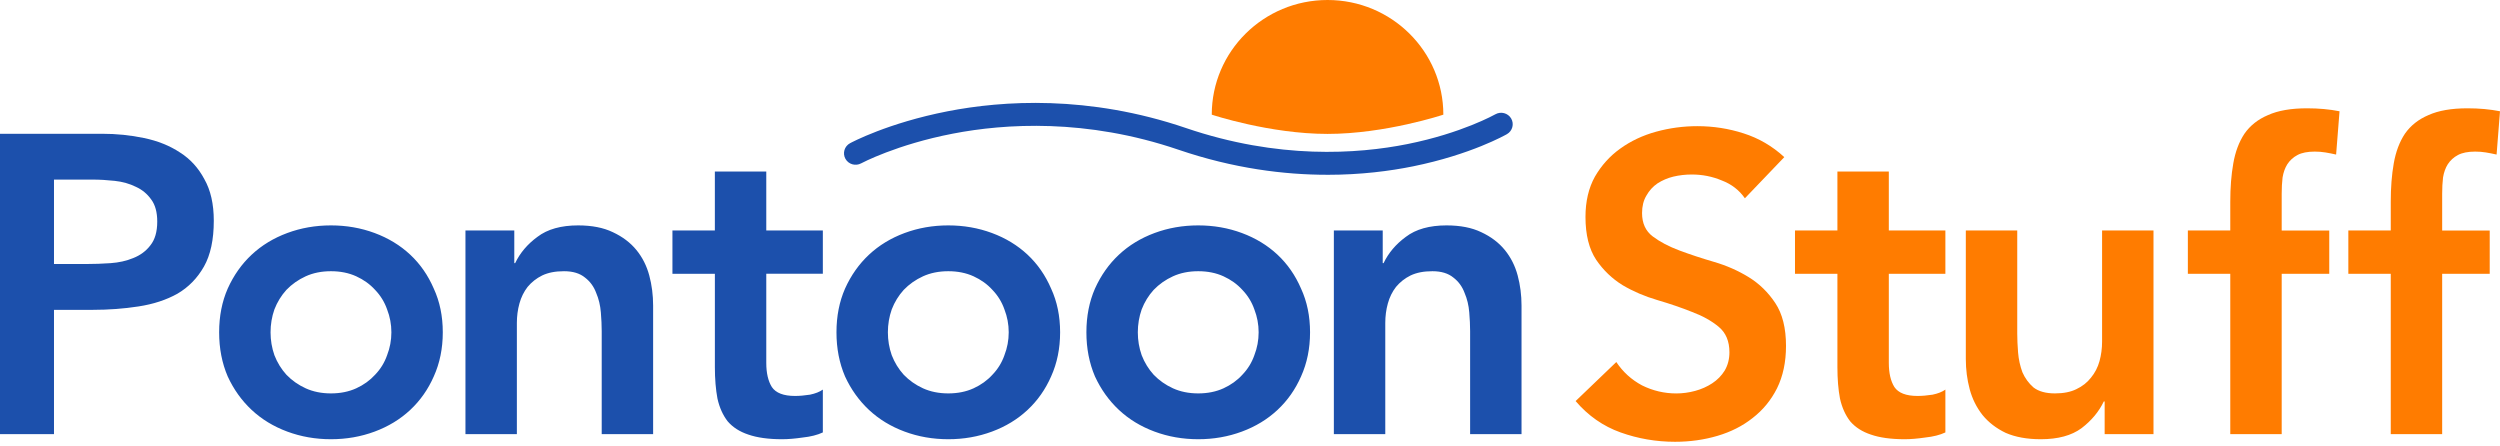
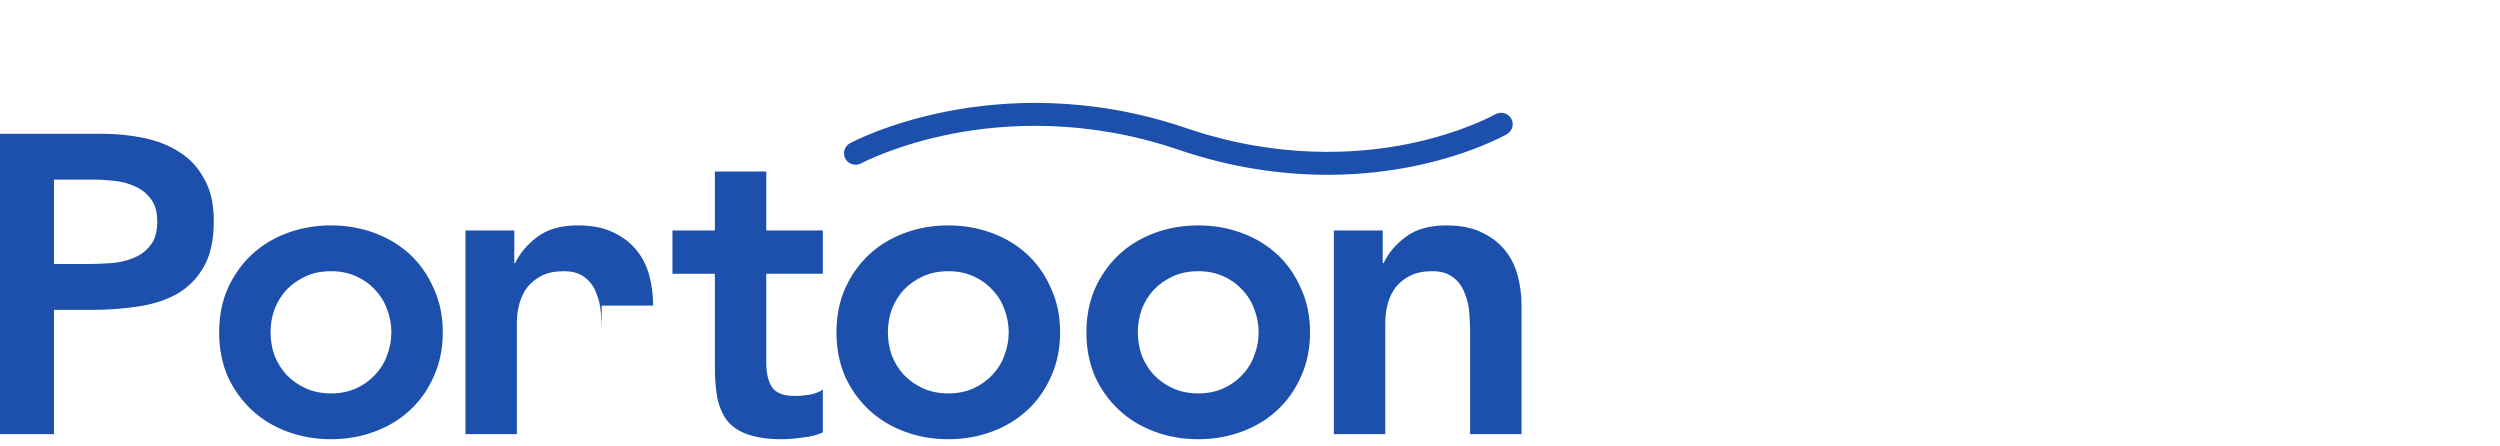
<svg xmlns="http://www.w3.org/2000/svg" fill="none" viewBox="0 0 280 50" height="50" width="280">
-   <path fill="#1C50AC" d="M0 14.982H11.42C13.052 14.982 14.62 15.141 16.122 15.458C17.657 15.775 19.002 16.314 20.154 17.075C21.305 17.803 22.218 18.801 22.889 20.068C23.593 21.303 23.945 22.855 23.945 24.724C23.945 26.846 23.578 28.557 22.842 29.856C22.106 31.155 21.115 32.169 19.868 32.898C18.62 33.594 17.165 34.07 15.5 34.323C13.868 34.576 12.156 34.703 10.366 34.703H6.047V48.624H0V14.982ZM9.692 29.569C10.556 29.569 11.453 29.537 12.379 29.474C13.308 29.41 14.155 29.221 14.922 28.904C15.721 28.587 16.362 28.113 16.842 27.479C17.353 26.844 17.611 25.959 17.611 24.819C17.611 23.772 17.388 22.949 16.939 22.347C16.491 21.712 15.915 21.239 15.212 20.921C14.508 20.572 13.724 20.351 12.86 20.257C11.996 20.163 11.165 20.114 10.364 20.114H6.047V29.569H9.695H9.692ZM24.544 37.218C24.544 35.413 24.864 33.781 25.503 32.324C26.174 30.834 27.07 29.567 28.189 28.523C29.309 27.477 30.637 26.67 32.172 26.099C33.707 25.529 35.339 25.244 37.067 25.244C38.794 25.244 40.427 25.529 41.962 26.099C43.496 26.67 44.825 27.477 45.944 28.523C47.063 29.569 47.943 30.836 48.584 32.324C49.255 33.781 49.592 35.411 49.592 37.218C49.592 39.025 49.255 40.672 48.584 42.16C47.943 43.617 47.065 44.868 45.944 45.914C44.825 46.96 43.496 47.767 41.962 48.337C40.427 48.908 38.794 49.193 37.067 49.193C35.339 49.193 33.707 48.908 32.172 48.337C30.637 47.767 29.309 46.96 28.189 45.914C27.07 44.868 26.174 43.617 25.503 42.16C24.862 40.67 24.544 39.023 24.544 37.218ZM30.302 37.218C30.302 38.106 30.446 38.961 30.734 39.784C31.055 40.608 31.503 41.336 32.078 41.971C32.687 42.605 33.407 43.111 34.238 43.491C35.069 43.87 36.014 44.061 37.069 44.061C38.123 44.061 39.068 43.87 39.899 43.491C40.731 43.111 41.434 42.603 42.01 41.971C42.618 41.338 43.067 40.609 43.355 39.784C43.675 38.961 43.835 38.106 43.835 37.218C43.835 36.331 43.675 35.476 43.355 34.653C43.067 33.829 42.618 33.1 42.01 32.466C41.434 31.832 40.731 31.326 39.899 30.946C39.068 30.567 38.123 30.376 37.069 30.376C36.014 30.376 35.069 30.567 34.238 30.946C33.407 31.326 32.687 31.834 32.078 32.466C31.503 33.099 31.055 33.827 30.734 34.653C30.446 35.476 30.302 36.331 30.302 37.218ZM52.131 25.814H57.601V29.473H57.697C58.24 28.332 59.071 27.35 60.193 26.527C61.312 25.672 62.833 25.244 64.751 25.244C66.286 25.244 67.582 25.497 68.638 26.005C69.725 26.511 70.605 27.178 71.278 28.001C71.95 28.824 72.43 29.776 72.718 30.852C73.006 31.928 73.15 33.052 73.15 34.225V48.623H67.391V37.076C67.391 36.443 67.359 35.745 67.296 34.986C67.231 34.195 67.057 33.466 66.769 32.799C66.513 32.103 66.097 31.532 65.522 31.089C64.946 30.613 64.163 30.376 63.169 30.376C62.176 30.376 61.393 30.535 60.722 30.852C60.083 31.169 59.538 31.597 59.09 32.135C58.674 32.673 58.37 33.291 58.177 33.988C57.985 34.685 57.889 35.413 57.889 36.174V48.623H52.131V25.814ZM75.313 30.661V25.814H80.064V19.209H85.823V25.814H92.158V30.661H85.823V40.64C85.823 41.78 86.032 42.684 86.448 43.348C86.896 44.013 87.76 44.346 89.039 44.346C89.552 44.346 90.112 44.298 90.718 44.203C91.326 44.077 91.807 43.886 92.158 43.633V48.432C91.549 48.717 90.797 48.908 89.903 49.002C89.039 49.129 88.271 49.193 87.599 49.193C86.064 49.193 84.801 49.018 83.81 48.671C82.85 48.353 82.082 47.864 81.506 47.197C80.963 46.5 80.577 45.645 80.354 44.631C80.164 43.617 80.066 42.445 80.066 41.115V30.663H75.316L75.313 30.661ZM93.685 37.218C93.685 35.413 94.005 33.781 94.644 32.324C95.315 30.834 96.211 29.567 97.33 28.523C98.45 27.477 99.778 26.67 101.313 26.099C102.85 25.529 104.48 25.244 106.208 25.244C107.935 25.244 109.566 25.529 111.103 26.099C112.638 26.67 113.966 27.477 115.085 28.523C116.204 29.569 117.084 30.836 117.725 32.324C118.396 33.781 118.733 35.411 118.733 37.218C118.733 39.025 118.396 40.672 117.725 42.16C117.086 43.617 116.206 44.868 115.085 45.914C113.966 46.96 112.638 47.767 111.103 48.337C109.566 48.908 107.935 49.193 106.208 49.193C104.48 49.193 102.848 48.908 101.313 48.337C99.778 47.767 98.45 46.96 97.33 45.914C96.211 44.868 95.315 43.617 94.644 42.16C94.005 40.67 93.685 39.023 93.685 37.218ZM99.443 37.218C99.443 38.106 99.587 38.961 99.875 39.784C100.196 40.608 100.642 41.336 101.218 41.971C101.826 42.605 102.546 43.111 103.377 43.491C104.208 43.87 105.153 44.061 106.21 44.061C107.266 44.061 108.209 43.87 109.04 43.491C109.872 43.111 110.575 42.603 111.151 41.971C111.76 41.338 112.208 40.609 112.496 39.784C112.816 38.961 112.976 38.106 112.976 37.218C112.976 36.331 112.816 35.476 112.496 34.653C112.208 33.829 111.76 33.1 111.151 32.466C110.575 31.832 109.872 31.326 109.04 30.946C108.209 30.567 107.264 30.376 106.21 30.376C105.155 30.376 104.21 30.567 103.377 30.946C102.546 31.326 101.826 31.834 101.218 32.466C100.642 33.099 100.194 33.827 99.875 34.653C99.587 35.476 99.443 36.331 99.443 37.218ZM121.677 37.218C121.677 35.413 121.998 33.781 122.636 32.324C123.307 30.834 124.204 29.567 125.323 28.523C126.442 27.477 127.77 26.67 129.305 26.099C130.84 25.529 132.473 25.244 134.2 25.244C135.928 25.244 137.56 25.529 139.095 26.099C140.63 26.67 141.958 27.477 143.078 28.523C144.197 29.569 145.077 30.836 145.718 32.324C146.389 33.781 146.726 35.411 146.726 37.218C146.726 39.025 146.389 40.672 145.718 42.16C145.079 43.617 144.199 44.868 143.078 45.914C141.958 46.96 140.63 47.767 139.095 48.337C137.558 48.908 135.928 49.193 134.2 49.193C132.473 49.193 130.842 48.908 129.305 48.337C127.77 47.767 126.442 46.96 125.323 45.914C124.204 44.868 123.307 43.617 122.636 42.16C121.998 40.67 121.677 39.023 121.677 37.218ZM127.436 37.218C127.436 38.106 127.58 38.961 127.868 39.784C128.188 40.608 128.636 41.336 129.212 41.971C129.82 42.605 130.54 43.111 131.372 43.491C132.203 43.87 133.148 44.061 134.202 44.061C135.257 44.061 136.202 43.87 137.033 43.491C137.864 43.111 138.57 42.603 139.144 41.971C139.752 41.338 140.2 40.609 140.488 39.784C140.809 38.961 140.967 38.106 140.967 37.218C140.967 36.331 140.807 35.476 140.488 34.653C140.2 33.829 139.752 33.1 139.144 32.466C138.568 31.832 137.864 31.326 137.033 30.946C136.202 30.567 135.259 30.376 134.202 30.376C133.146 30.376 132.203 30.567 131.372 30.946C130.54 31.326 129.82 31.834 129.212 32.466C128.636 33.099 128.188 33.827 127.868 34.653C127.58 35.476 127.436 36.331 127.436 37.218ZM149.394 25.814H154.865V29.473H154.96C155.504 28.332 156.335 27.35 157.456 26.527C158.576 25.672 160.096 25.244 162.015 25.244C163.55 25.244 164.845 25.497 165.902 26.005C166.989 26.511 167.869 27.178 168.54 28.001C169.211 28.824 169.691 29.776 169.979 30.852C170.267 31.928 170.411 33.052 170.411 34.225V48.623H164.653V37.076C164.653 36.443 164.62 35.745 164.557 34.986C164.494 34.195 164.318 33.466 164.03 32.799C163.773 32.103 163.359 31.532 162.781 31.089C162.205 30.613 161.42 30.376 160.431 30.376C159.441 30.376 158.655 30.535 157.983 30.852C157.343 31.169 156.799 31.597 156.351 32.135C155.935 32.673 155.631 33.291 155.439 33.988C155.246 34.685 155.151 35.413 155.151 36.174V48.623H149.392V25.814H149.394Z" />
-   <path fill="#FF7C00" d="M195.426 22.205C194.785 21.285 193.921 20.621 192.834 20.209C191.778 19.765 190.659 19.545 189.475 19.545C188.771 19.545 188.084 19.623 187.412 19.782C186.772 19.94 186.179 20.193 185.636 20.542C185.123 20.892 184.709 21.349 184.389 21.92C184.069 22.458 183.91 23.108 183.91 23.867C183.91 25.008 184.31 25.879 185.109 26.481C185.908 27.084 186.901 27.606 188.084 28.049C189.268 28.493 190.563 28.921 191.971 29.332C193.378 29.744 194.674 30.314 195.858 31.043C197.042 31.772 198.034 32.738 198.832 33.942C199.631 35.145 200.033 36.745 200.033 38.741C200.033 40.546 199.696 42.13 199.025 43.493C198.354 44.824 197.441 45.933 196.29 46.82C195.17 47.708 193.858 48.372 192.354 48.816C190.851 49.26 189.268 49.48 187.603 49.48C185.492 49.48 183.46 49.131 181.508 48.434C179.557 47.738 177.876 46.565 176.469 44.919L181.027 40.548C181.763 41.656 182.722 42.528 183.906 43.162C185.121 43.764 186.403 44.065 187.745 44.065C188.448 44.065 189.152 43.971 189.856 43.78C190.559 43.59 191.2 43.304 191.776 42.925C192.352 42.545 192.816 42.07 193.169 41.499C193.52 40.897 193.696 40.217 193.696 39.456C193.696 38.221 193.297 37.269 192.498 36.605C191.699 35.94 190.705 35.386 189.521 34.942C188.337 34.466 187.041 34.025 185.634 33.611C184.227 33.199 182.931 32.645 181.747 31.948C180.563 31.22 179.571 30.27 178.772 29.098C177.973 27.893 177.574 26.295 177.574 24.299C177.574 22.556 177.927 21.052 178.63 19.785C179.366 18.519 180.309 17.473 181.461 16.649C182.645 15.794 183.988 15.162 185.492 14.748C186.995 14.336 188.532 14.13 190.099 14.13C191.892 14.13 193.619 14.399 195.282 14.937C196.977 15.475 198.498 16.362 199.842 17.597L195.428 22.207L195.426 22.205ZM201.039 30.662V25.815H205.79V19.209H211.548V25.815H217.883V30.662H211.548V40.64C211.548 41.781 211.755 42.684 212.173 43.349C212.619 44.013 213.485 44.346 214.764 44.346C215.275 44.346 215.835 44.298 216.443 44.204C217.051 44.078 217.53 43.887 217.883 43.634V48.432C217.275 48.717 216.522 48.908 215.628 49.002C214.764 49.129 213.996 49.193 213.325 49.193C211.788 49.193 210.524 49.019 209.533 48.671C208.574 48.354 207.805 47.864 207.229 47.197C206.686 46.501 206.301 45.645 206.077 44.632C205.885 43.618 205.79 42.445 205.79 41.116V30.664H201.039V30.662ZM241.191 48.623H235.721V44.965H235.625C235.08 46.105 234.249 47.103 233.129 47.959C232.01 48.782 230.491 49.193 228.571 49.193C227.034 49.193 225.724 48.956 224.635 48.48C223.581 47.974 222.717 47.308 222.044 46.485C221.373 45.63 220.892 44.664 220.604 43.586C220.316 42.509 220.172 41.385 220.172 40.212V25.815H225.931V37.361C225.931 37.996 225.963 38.709 226.026 39.5C226.091 40.261 226.251 40.989 226.507 41.686C226.795 42.351 227.21 42.921 227.754 43.397C228.332 43.84 229.131 44.061 230.155 44.061C231.114 44.061 231.913 43.903 232.553 43.586C233.225 43.268 233.77 42.841 234.186 42.303C234.632 41.764 234.952 41.146 235.145 40.449C235.335 39.753 235.433 39.024 235.433 38.263V25.815H241.191V48.623ZM249.791 30.662H245.04V25.815H249.791V22.584C249.791 21 249.903 19.575 250.128 18.308C250.351 17.009 250.768 15.9 251.375 14.981C252.015 14.061 252.893 13.365 254.015 12.891C255.134 12.385 256.59 12.13 258.38 12.13C259.692 12.13 260.909 12.24 262.028 12.463L261.645 17.31C261.229 17.216 260.828 17.135 260.445 17.073C260.061 17.009 259.66 16.979 259.246 16.979C258.445 16.979 257.805 17.105 257.326 17.358C256.845 17.611 256.462 17.96 256.174 18.404C255.917 18.816 255.742 19.308 255.647 19.878C255.582 20.448 255.55 21.05 255.55 21.683V25.817H260.877V30.664H255.55V48.625H249.791V30.664V30.662ZM267.765 30.662H263.014V25.815H267.765V22.584C267.765 21 267.876 19.575 268.099 18.308C268.324 17.009 268.74 15.9 269.348 14.981C269.987 14.061 270.867 13.365 271.986 12.891C273.106 12.385 274.562 12.13 276.354 12.13C277.664 12.13 278.881 12.24 280 12.463L279.617 17.31C279.201 17.216 278.802 17.135 278.416 17.073C278.033 17.009 277.634 16.979 277.218 16.979C276.417 16.979 275.778 17.105 275.298 17.358C274.817 17.611 274.434 17.96 274.146 18.404C273.89 18.816 273.714 19.308 273.619 19.878C273.554 20.448 273.523 21.05 273.523 21.683V25.817H278.848V30.664H273.523V48.625H267.765V30.664V30.662Z" />
-   <path fill="#FF7C00" d="M161.655 12.842C161.655 5.748 155.848 0 148.686 0C141.524 0 135.717 5.75 135.717 12.842C135.717 12.842 142.201 14.998 148.686 14.998C155.171 14.998 161.655 12.842 161.655 12.842Z" clip-rule="evenodd" fill-rule="evenodd" />
+   <path fill="#1C50AC" d="M0 14.982H11.42C13.052 14.982 14.62 15.141 16.122 15.458C17.657 15.775 19.002 16.314 20.154 17.075C21.305 17.803 22.218 18.801 22.889 20.068C23.593 21.303 23.945 22.855 23.945 24.724C23.945 26.846 23.578 28.557 22.842 29.856C22.106 31.155 21.115 32.169 19.868 32.898C18.62 33.594 17.165 34.07 15.5 34.323C13.868 34.576 12.156 34.703 10.366 34.703H6.047V48.624H0V14.982ZM9.692 29.569C10.556 29.569 11.453 29.537 12.379 29.474C13.308 29.41 14.155 29.221 14.922 28.904C15.721 28.587 16.362 28.113 16.842 27.479C17.353 26.844 17.611 25.959 17.611 24.819C17.611 23.772 17.388 22.949 16.939 22.347C16.491 21.712 15.915 21.239 15.212 20.921C14.508 20.572 13.724 20.351 12.86 20.257C11.996 20.163 11.165 20.114 10.364 20.114H6.047V29.569H9.695H9.692ZM24.544 37.218C24.544 35.413 24.864 33.781 25.503 32.324C26.174 30.834 27.07 29.567 28.189 28.523C29.309 27.477 30.637 26.67 32.172 26.099C33.707 25.529 35.339 25.244 37.067 25.244C38.794 25.244 40.427 25.529 41.962 26.099C43.496 26.67 44.825 27.477 45.944 28.523C47.063 29.569 47.943 30.836 48.584 32.324C49.255 33.781 49.592 35.411 49.592 37.218C49.592 39.025 49.255 40.672 48.584 42.16C47.943 43.617 47.065 44.868 45.944 45.914C44.825 46.96 43.496 47.767 41.962 48.337C40.427 48.908 38.794 49.193 37.067 49.193C35.339 49.193 33.707 48.908 32.172 48.337C30.637 47.767 29.309 46.96 28.189 45.914C27.07 44.868 26.174 43.617 25.503 42.16C24.862 40.67 24.544 39.023 24.544 37.218ZM30.302 37.218C30.302 38.106 30.446 38.961 30.734 39.784C31.055 40.608 31.503 41.336 32.078 41.971C32.687 42.605 33.407 43.111 34.238 43.491C35.069 43.87 36.014 44.061 37.069 44.061C38.123 44.061 39.068 43.87 39.899 43.491C40.731 43.111 41.434 42.603 42.01 41.971C42.618 41.338 43.067 40.609 43.355 39.784C43.675 38.961 43.835 38.106 43.835 37.218C43.835 36.331 43.675 35.476 43.355 34.653C43.067 33.829 42.618 33.1 42.01 32.466C41.434 31.832 40.731 31.326 39.899 30.946C39.068 30.567 38.123 30.376 37.069 30.376C36.014 30.376 35.069 30.567 34.238 30.946C33.407 31.326 32.687 31.834 32.078 32.466C31.503 33.099 31.055 33.827 30.734 34.653C30.446 35.476 30.302 36.331 30.302 37.218ZM52.131 25.814H57.601V29.473H57.697C58.24 28.332 59.071 27.35 60.193 26.527C61.312 25.672 62.833 25.244 64.751 25.244C66.286 25.244 67.582 25.497 68.638 26.005C69.725 26.511 70.605 27.178 71.278 28.001C71.95 28.824 72.43 29.776 72.718 30.852C73.006 31.928 73.15 33.052 73.15 34.225H67.391V37.076C67.391 36.443 67.359 35.745 67.296 34.986C67.231 34.195 67.057 33.466 66.769 32.799C66.513 32.103 66.097 31.532 65.522 31.089C64.946 30.613 64.163 30.376 63.169 30.376C62.176 30.376 61.393 30.535 60.722 30.852C60.083 31.169 59.538 31.597 59.09 32.135C58.674 32.673 58.37 33.291 58.177 33.988C57.985 34.685 57.889 35.413 57.889 36.174V48.623H52.131V25.814ZM75.313 30.661V25.814H80.064V19.209H85.823V25.814H92.158V30.661H85.823V40.64C85.823 41.78 86.032 42.684 86.448 43.348C86.896 44.013 87.76 44.346 89.039 44.346C89.552 44.346 90.112 44.298 90.718 44.203C91.326 44.077 91.807 43.886 92.158 43.633V48.432C91.549 48.717 90.797 48.908 89.903 49.002C89.039 49.129 88.271 49.193 87.599 49.193C86.064 49.193 84.801 49.018 83.81 48.671C82.85 48.353 82.082 47.864 81.506 47.197C80.963 46.5 80.577 45.645 80.354 44.631C80.164 43.617 80.066 42.445 80.066 41.115V30.663H75.316L75.313 30.661ZM93.685 37.218C93.685 35.413 94.005 33.781 94.644 32.324C95.315 30.834 96.211 29.567 97.33 28.523C98.45 27.477 99.778 26.67 101.313 26.099C102.85 25.529 104.48 25.244 106.208 25.244C107.935 25.244 109.566 25.529 111.103 26.099C112.638 26.67 113.966 27.477 115.085 28.523C116.204 29.569 117.084 30.836 117.725 32.324C118.396 33.781 118.733 35.411 118.733 37.218C118.733 39.025 118.396 40.672 117.725 42.16C117.086 43.617 116.206 44.868 115.085 45.914C113.966 46.96 112.638 47.767 111.103 48.337C109.566 48.908 107.935 49.193 106.208 49.193C104.48 49.193 102.848 48.908 101.313 48.337C99.778 47.767 98.45 46.96 97.33 45.914C96.211 44.868 95.315 43.617 94.644 42.16C94.005 40.67 93.685 39.023 93.685 37.218ZM99.443 37.218C99.443 38.106 99.587 38.961 99.875 39.784C100.196 40.608 100.642 41.336 101.218 41.971C101.826 42.605 102.546 43.111 103.377 43.491C104.208 43.87 105.153 44.061 106.21 44.061C107.266 44.061 108.209 43.87 109.04 43.491C109.872 43.111 110.575 42.603 111.151 41.971C111.76 41.338 112.208 40.609 112.496 39.784C112.816 38.961 112.976 38.106 112.976 37.218C112.976 36.331 112.816 35.476 112.496 34.653C112.208 33.829 111.76 33.1 111.151 32.466C110.575 31.832 109.872 31.326 109.04 30.946C108.209 30.567 107.264 30.376 106.21 30.376C105.155 30.376 104.21 30.567 103.377 30.946C102.546 31.326 101.826 31.834 101.218 32.466C100.642 33.099 100.194 33.827 99.875 34.653C99.587 35.476 99.443 36.331 99.443 37.218ZM121.677 37.218C121.677 35.413 121.998 33.781 122.636 32.324C123.307 30.834 124.204 29.567 125.323 28.523C126.442 27.477 127.77 26.67 129.305 26.099C130.84 25.529 132.473 25.244 134.2 25.244C135.928 25.244 137.56 25.529 139.095 26.099C140.63 26.67 141.958 27.477 143.078 28.523C144.197 29.569 145.077 30.836 145.718 32.324C146.389 33.781 146.726 35.411 146.726 37.218C146.726 39.025 146.389 40.672 145.718 42.16C145.079 43.617 144.199 44.868 143.078 45.914C141.958 46.96 140.63 47.767 139.095 48.337C137.558 48.908 135.928 49.193 134.2 49.193C132.473 49.193 130.842 48.908 129.305 48.337C127.77 47.767 126.442 46.96 125.323 45.914C124.204 44.868 123.307 43.617 122.636 42.16C121.998 40.67 121.677 39.023 121.677 37.218ZM127.436 37.218C127.436 38.106 127.58 38.961 127.868 39.784C128.188 40.608 128.636 41.336 129.212 41.971C129.82 42.605 130.54 43.111 131.372 43.491C132.203 43.87 133.148 44.061 134.202 44.061C135.257 44.061 136.202 43.87 137.033 43.491C137.864 43.111 138.57 42.603 139.144 41.971C139.752 41.338 140.2 40.609 140.488 39.784C140.809 38.961 140.967 38.106 140.967 37.218C140.967 36.331 140.807 35.476 140.488 34.653C140.2 33.829 139.752 33.1 139.144 32.466C138.568 31.832 137.864 31.326 137.033 30.946C136.202 30.567 135.259 30.376 134.202 30.376C133.146 30.376 132.203 30.567 131.372 30.946C130.54 31.326 129.82 31.834 129.212 32.466C128.636 33.099 128.188 33.827 127.868 34.653C127.58 35.476 127.436 36.331 127.436 37.218ZM149.394 25.814H154.865V29.473H154.96C155.504 28.332 156.335 27.35 157.456 26.527C158.576 25.672 160.096 25.244 162.015 25.244C163.55 25.244 164.845 25.497 165.902 26.005C166.989 26.511 167.869 27.178 168.54 28.001C169.211 28.824 169.691 29.776 169.979 30.852C170.267 31.928 170.411 33.052 170.411 34.225V48.623H164.653V37.076C164.653 36.443 164.62 35.745 164.557 34.986C164.494 34.195 164.318 33.466 164.03 32.799C163.773 32.103 163.359 31.532 162.781 31.089C162.205 30.613 161.42 30.376 160.431 30.376C159.441 30.376 158.655 30.535 157.983 30.852C157.343 31.169 156.799 31.597 156.351 32.135C155.935 32.673 155.631 33.291 155.439 33.988C155.246 34.685 155.151 35.413 155.151 36.174V48.623H149.392V25.814H149.394Z" />
  <path fill="#1C50AC" d="M148.678 19.576C143.832 19.576 138.154 18.87 131.986 16.768C121.645 13.244 112.544 13.842 106.731 14.965C100.407 16.185 96.485 18.275 96.446 18.296C95.818 18.635 95.031 18.406 94.686 17.784C94.344 17.161 94.573 16.382 95.201 16.043C95.372 15.95 99.441 13.772 106.127 12.465C112.275 11.264 121.896 10.614 132.83 14.34C143.163 17.862 152.022 17.259 157.635 16.135C163.736 14.912 167.439 12.822 167.477 12.802C168.096 12.449 168.891 12.658 169.25 13.27C169.608 13.882 169.398 14.668 168.779 15.023C168.617 15.115 164.75 17.312 158.267 18.629C155.672 19.155 152.424 19.578 148.678 19.578V19.576Z" />
</svg>